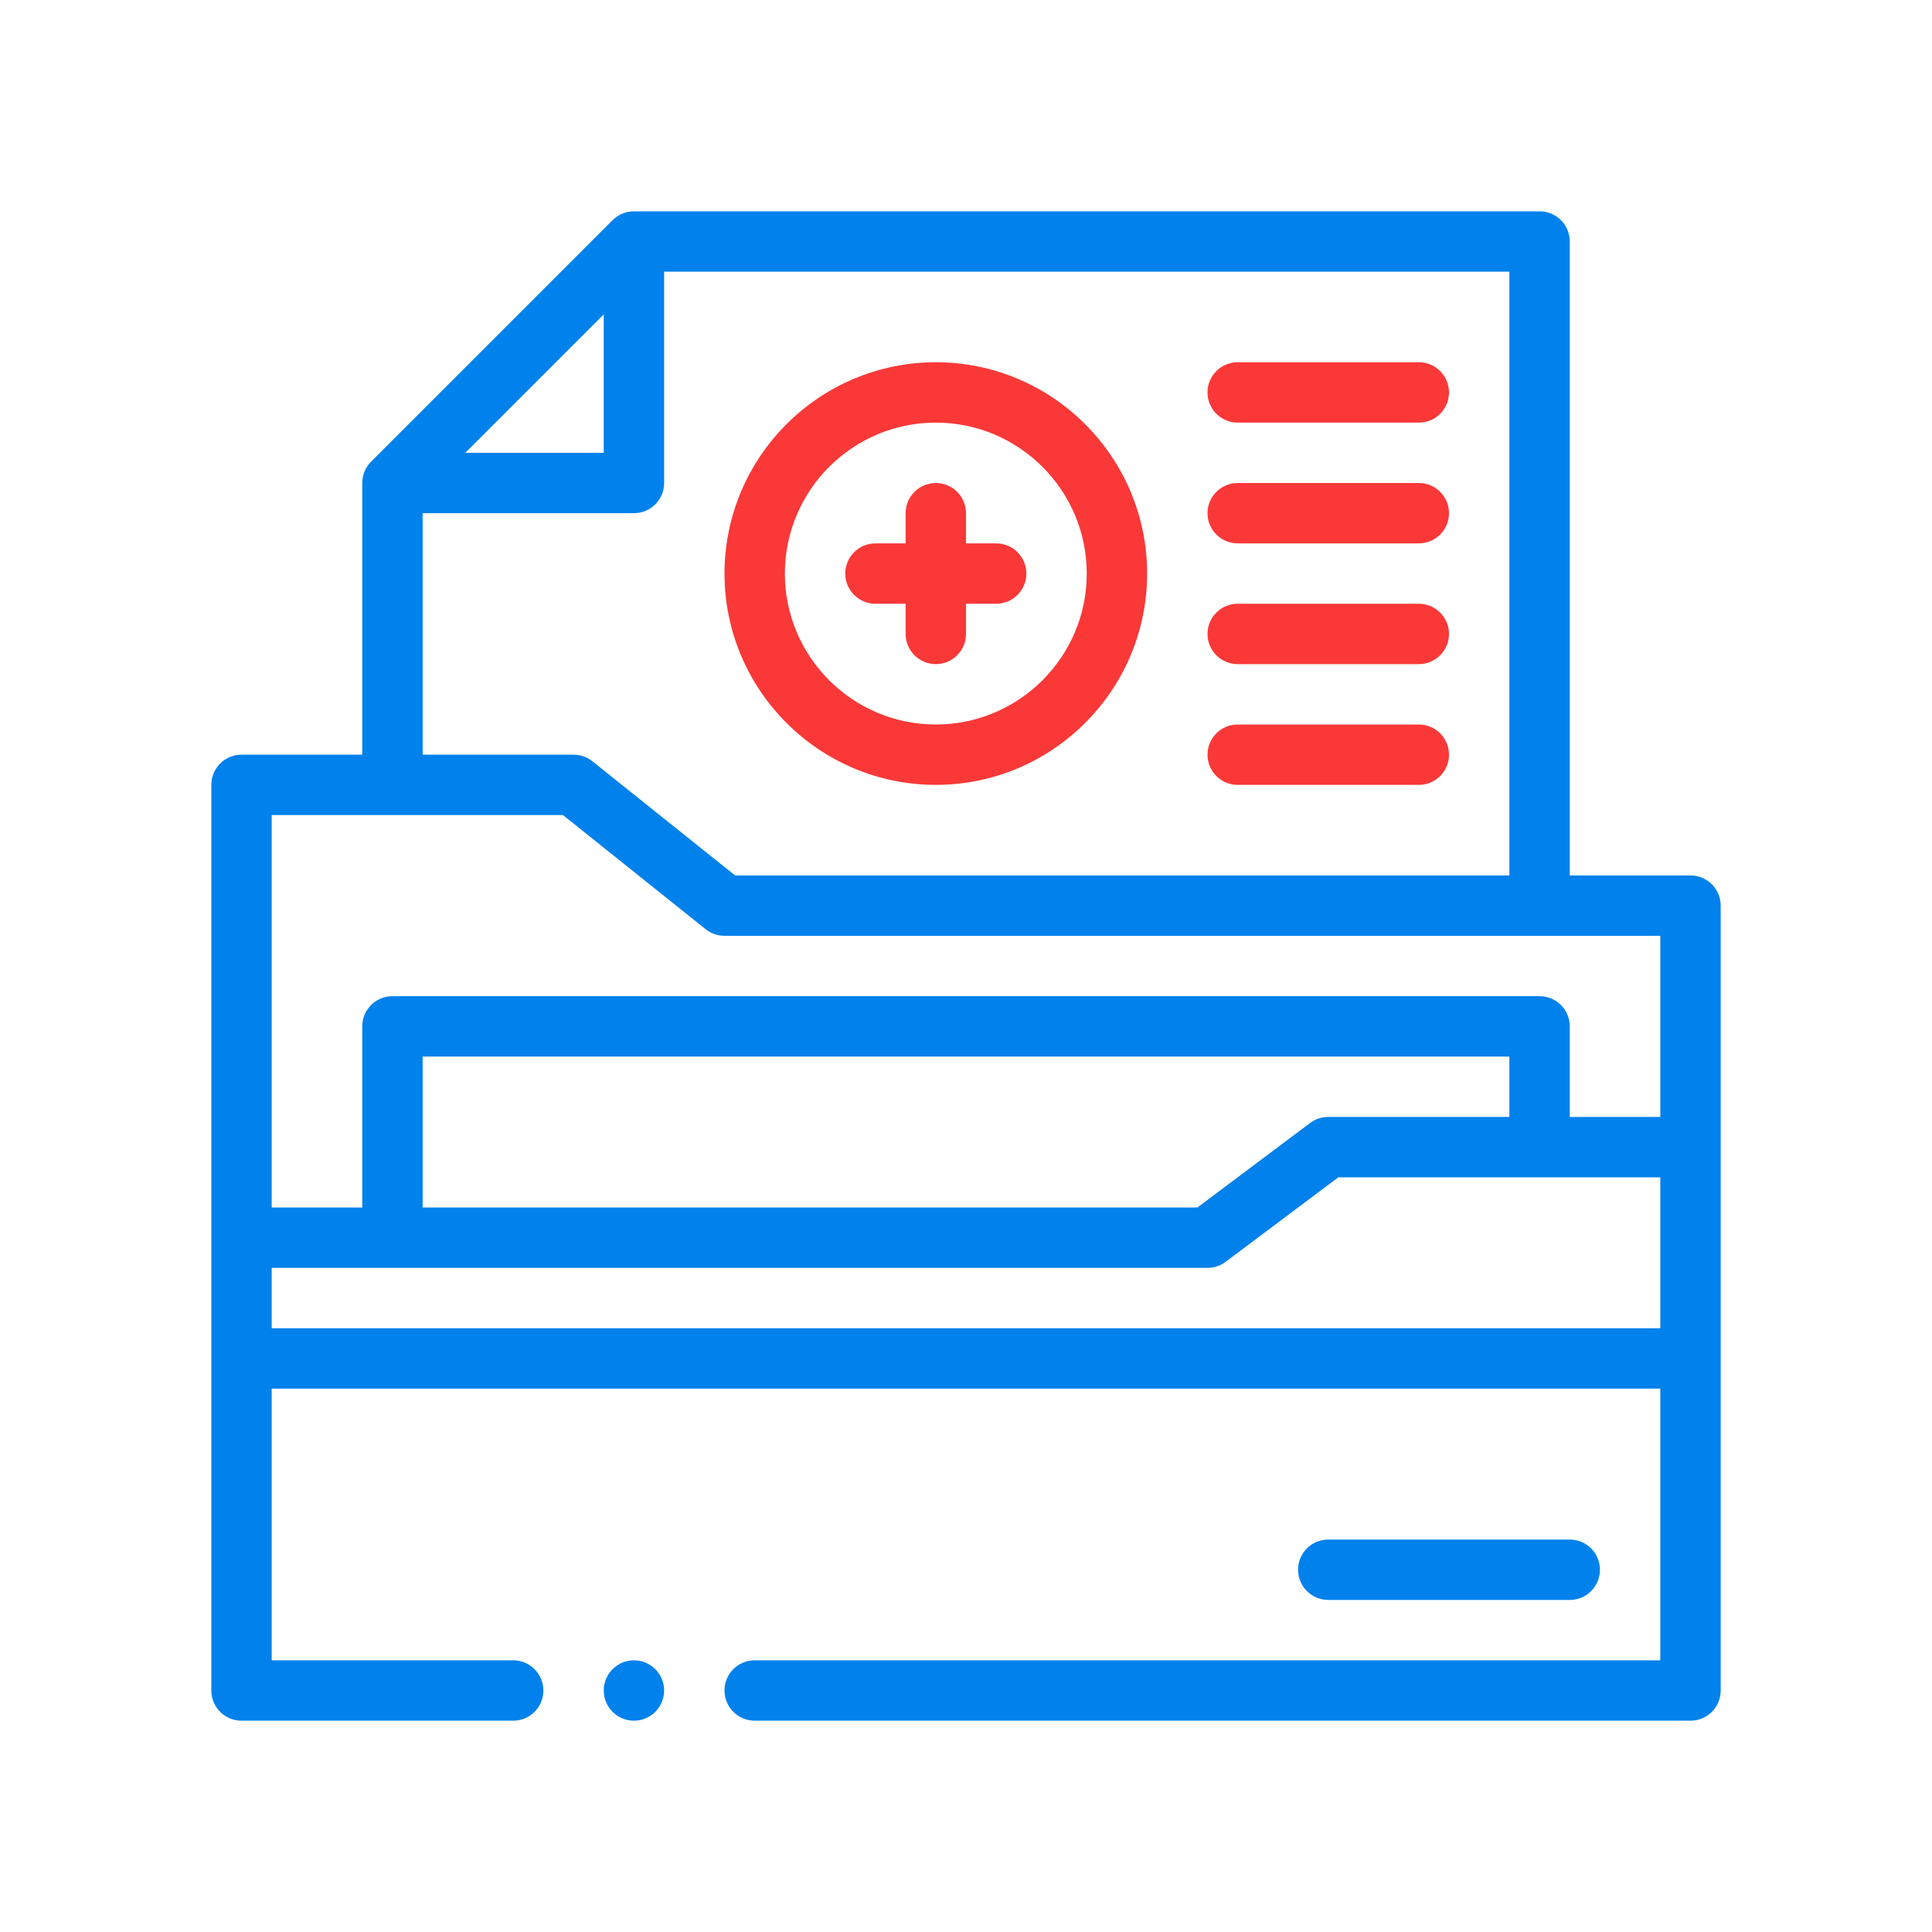
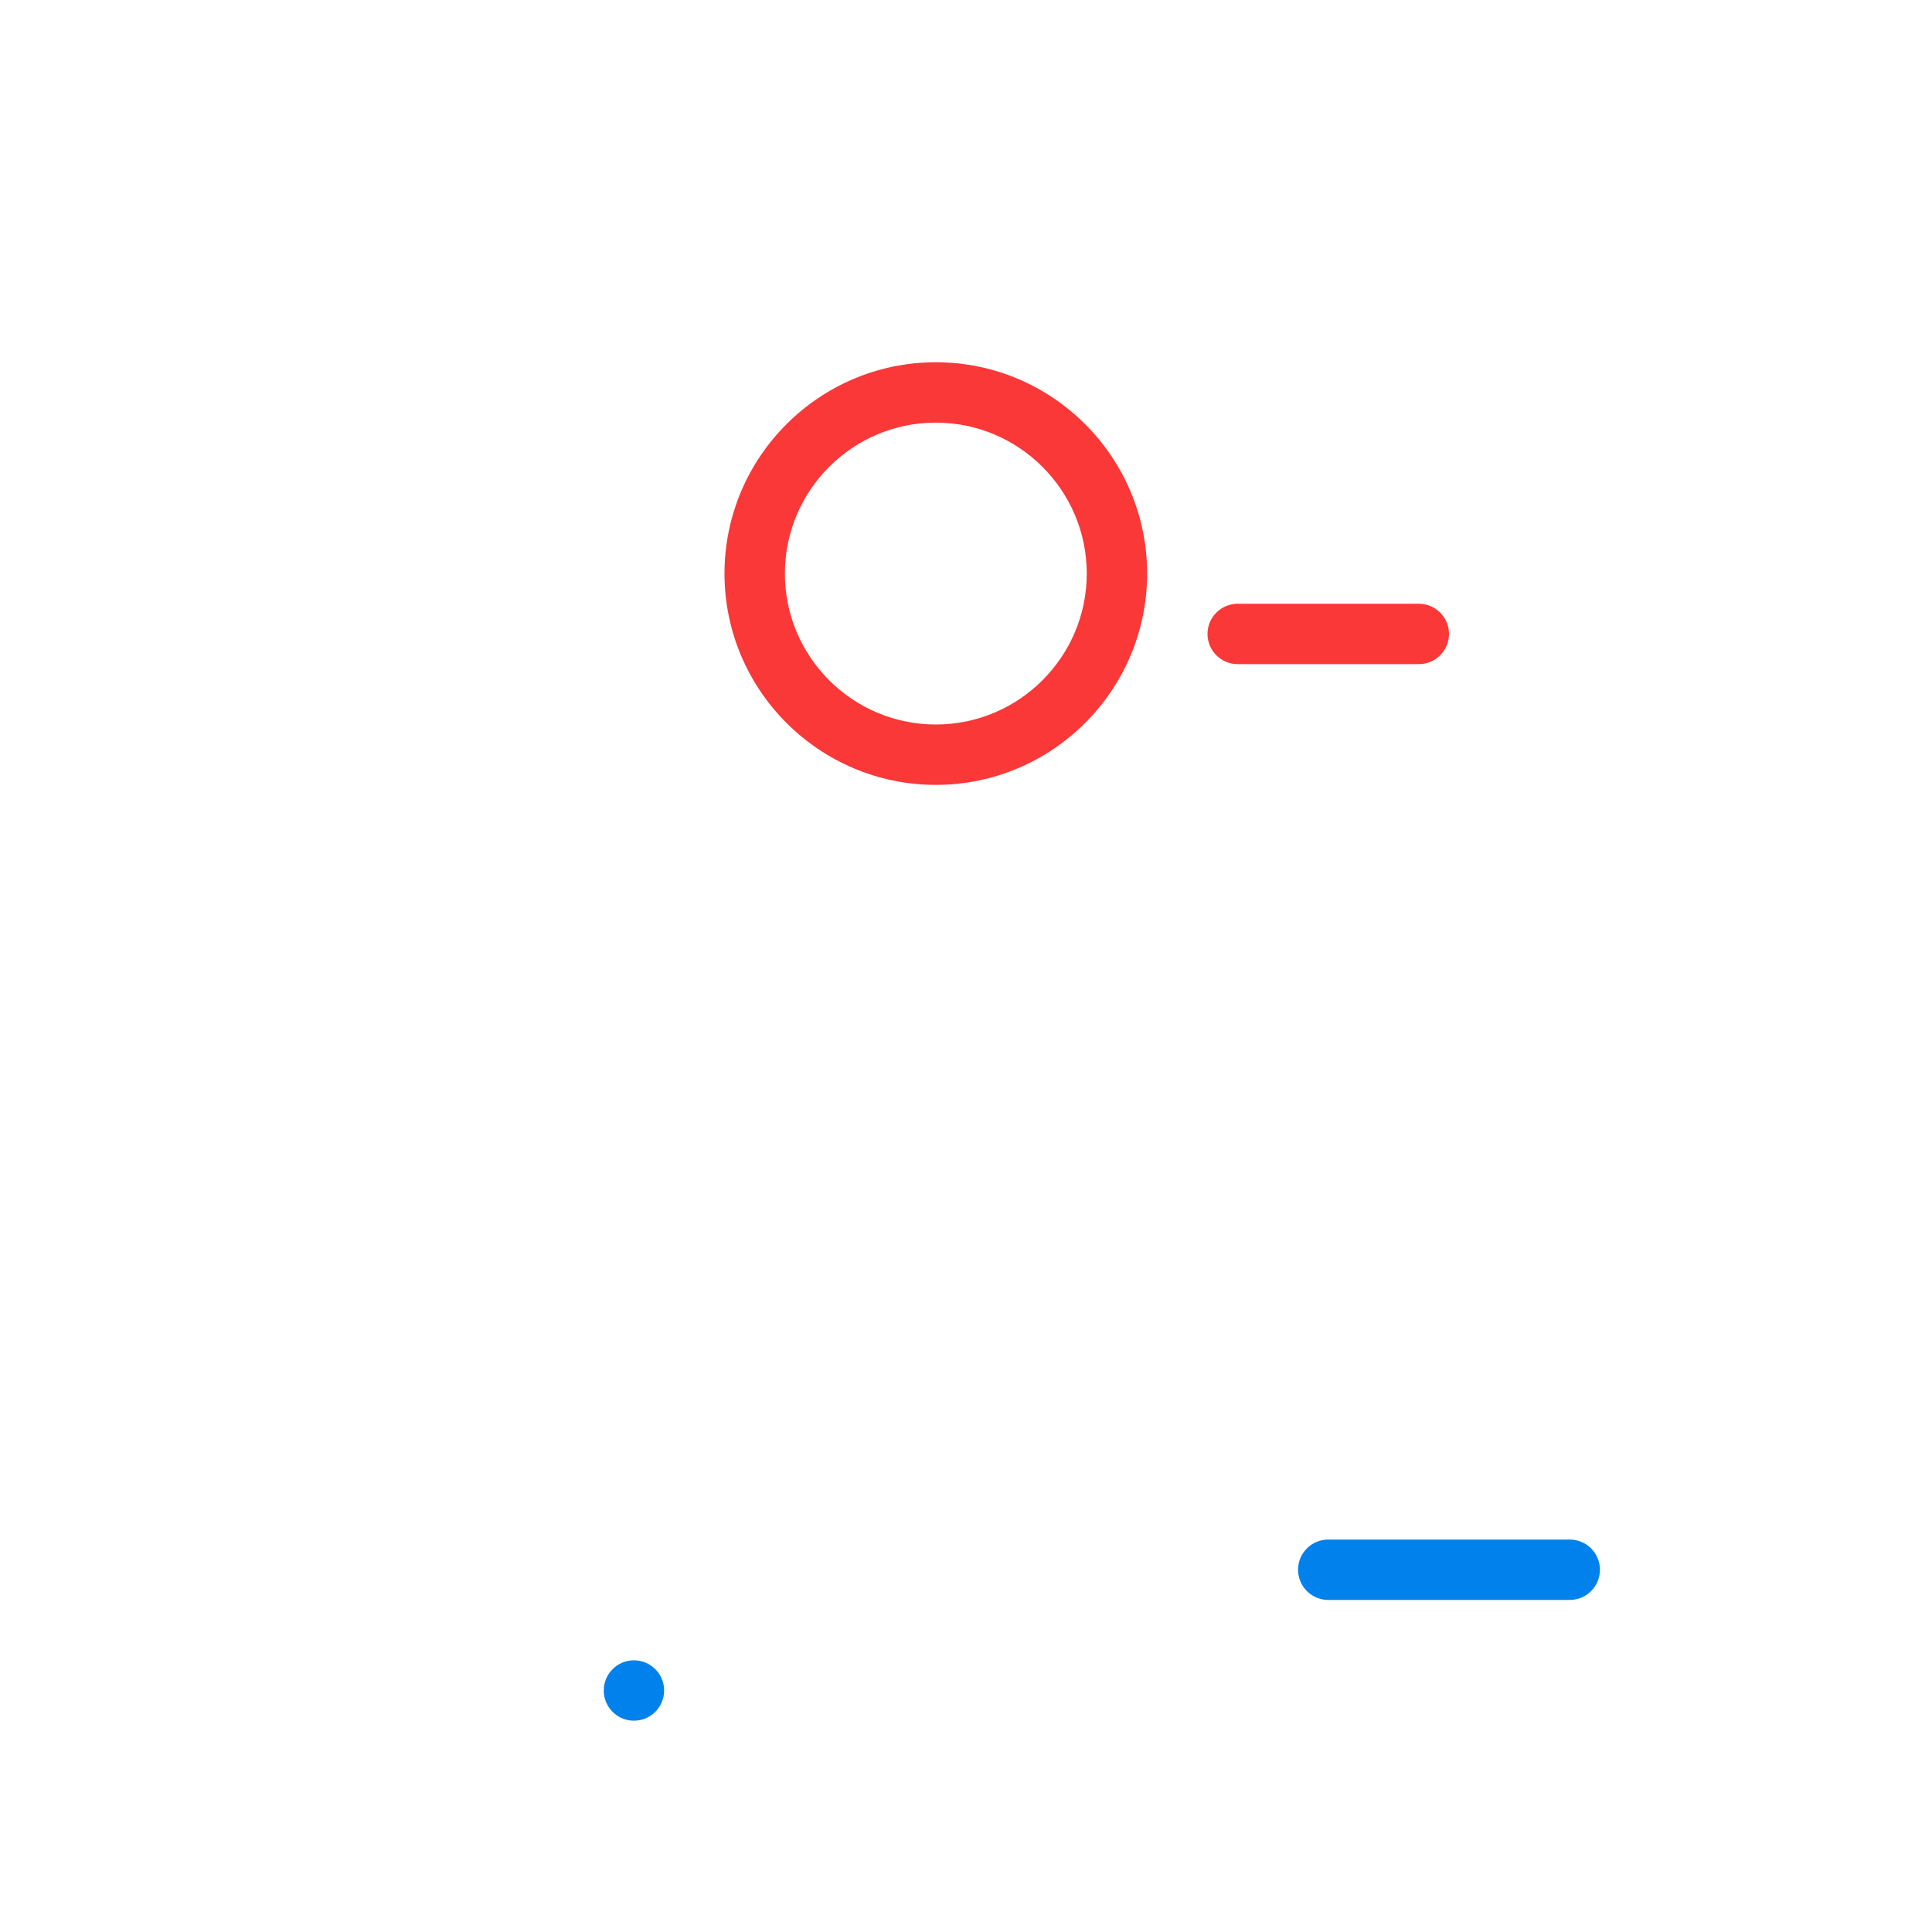
<svg xmlns="http://www.w3.org/2000/svg" width="64" height="64" viewBox="0 0 64 64" fill="none">
-   <path d="M56 29H52V8C52 7.448 51.552 7 51 7H21C20.735 7 20.48 7.105 20.293 7.293L12.293 15.293C12.105 15.48 12 15.735 12 16V25H8C7.448 25 7 25.448 7 26V56C7 56.553 7.448 57 8 57H17C17.552 57 18 56.553 18 56C18 55.447 17.552 55 17 55H9V46H55V55H25C24.448 55 24 55.447 24 56C24 56.553 24.448 57 25 57H56C56.552 57 57 56.553 57 56V30C57 29.448 56.552 29 56 29ZM20 10.414V15H15.414L20 10.414ZM14 17H21C21.552 17 22 16.552 22 16V9H50V29H24.351L19.625 25.219C19.447 25.077 19.227 25 19 25H14V17ZM18.649 27L23.375 30.781C23.553 30.923 23.773 31 24 31H55V37H52V34C52 33.447 51.552 33 51 33H13C12.448 33 12 33.447 12 34V40H9V27H18.649ZM44 37C43.784 37 43.573 37.07 43.4 37.2L39.666 40H14V35H50V37H44ZM9 44V42H40C40.216 42 40.427 41.93 40.6 41.8L44.334 39H55V44H9Z" fill="#0081EB" />
  <path d="M31 26C34.86 26 38 22.86 38 19C38 15.14 34.86 12 31 12C27.14 12 24 15.14 24 19C24 22.86 27.14 26 31 26ZM31 14C33.757 14 36 16.243 36 19C36 21.757 33.757 24 31 24C28.243 24 26 21.757 26 19C26 16.243 28.243 14 31 14Z" fill="#FA3838" />
-   <path d="M29 20H30V21C30 21.552 30.448 22 31 22C31.552 22 32 21.552 32 21V20H33C33.552 20 34 19.552 34 19C34 18.448 33.552 18 33 18H32V17C32 16.448 31.552 16 31 16C30.448 16 30 16.448 30 17V18H29C28.448 18 28 18.448 28 19C28 19.552 28.448 20 29 20Z" fill="#FA3838" />
-   <path d="M41 18H47C47.552 18 48 17.552 48 17C48 16.448 47.552 16 47 16H41C40.448 16 40 16.448 40 17C40 17.552 40.448 18 41 18Z" fill="#FA3838" />
-   <path d="M41 14H47C47.552 14 48 13.552 48 13C48 12.448 47.552 12 47 12H41C40.448 12 40 12.448 40 13C40 13.552 40.448 14 41 14Z" fill="#FA3838" />
  <path d="M41 22H47C47.552 22 48 21.552 48 21C48 20.448 47.552 20 47 20H41C40.448 20 40 20.448 40 21C40 21.552 40.448 22 41 22Z" fill="#FA3838" />
-   <path d="M41 26H47C47.552 26 48 25.552 48 25C48 24.448 47.552 24 47 24H41C40.448 24 40 24.448 40 25C40 25.552 40.448 26 41 26Z" fill="#FA3838" />
  <path d="M52 53C52.552 53 53 52.553 53 52C53 51.447 52.552 51 52 51H44C43.448 51 43 51.447 43 52C43 52.553 43.448 53 44 53H52Z" fill="#0081EB" />
  <path d="M21 57C21.552 57 22 56.552 22 56C22 55.448 21.552 55 21 55C20.448 55 20 55.448 20 56C20 56.552 20.448 57 21 57Z" fill="#0081EB" />
</svg>